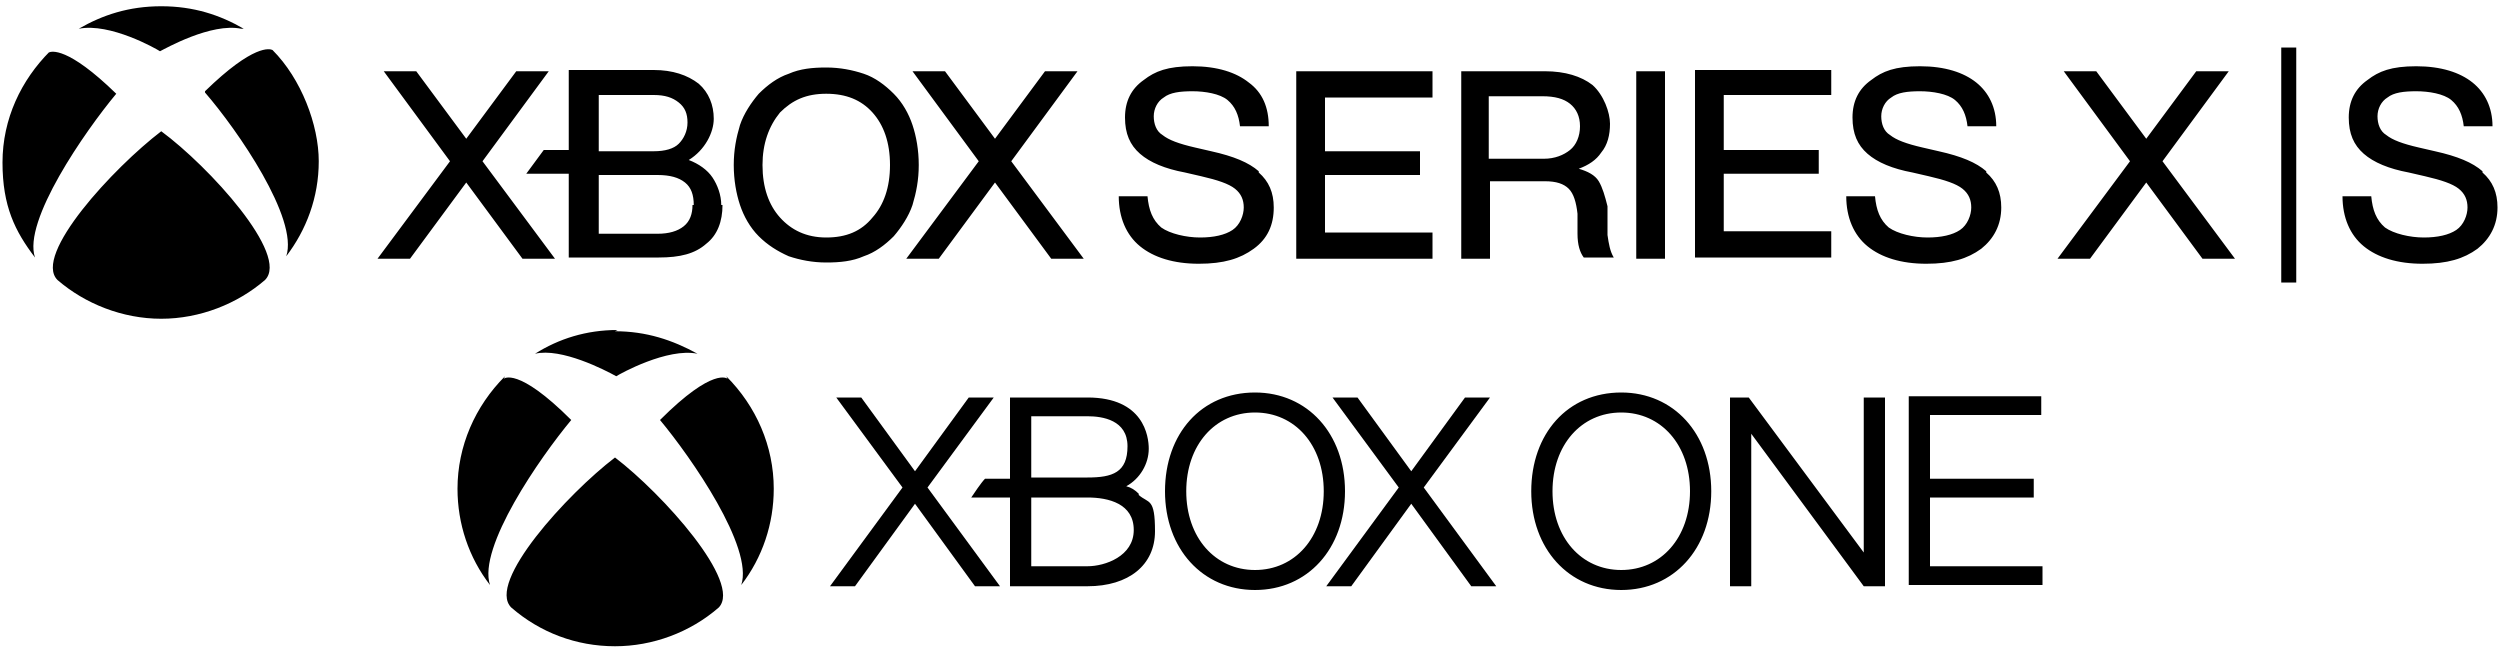
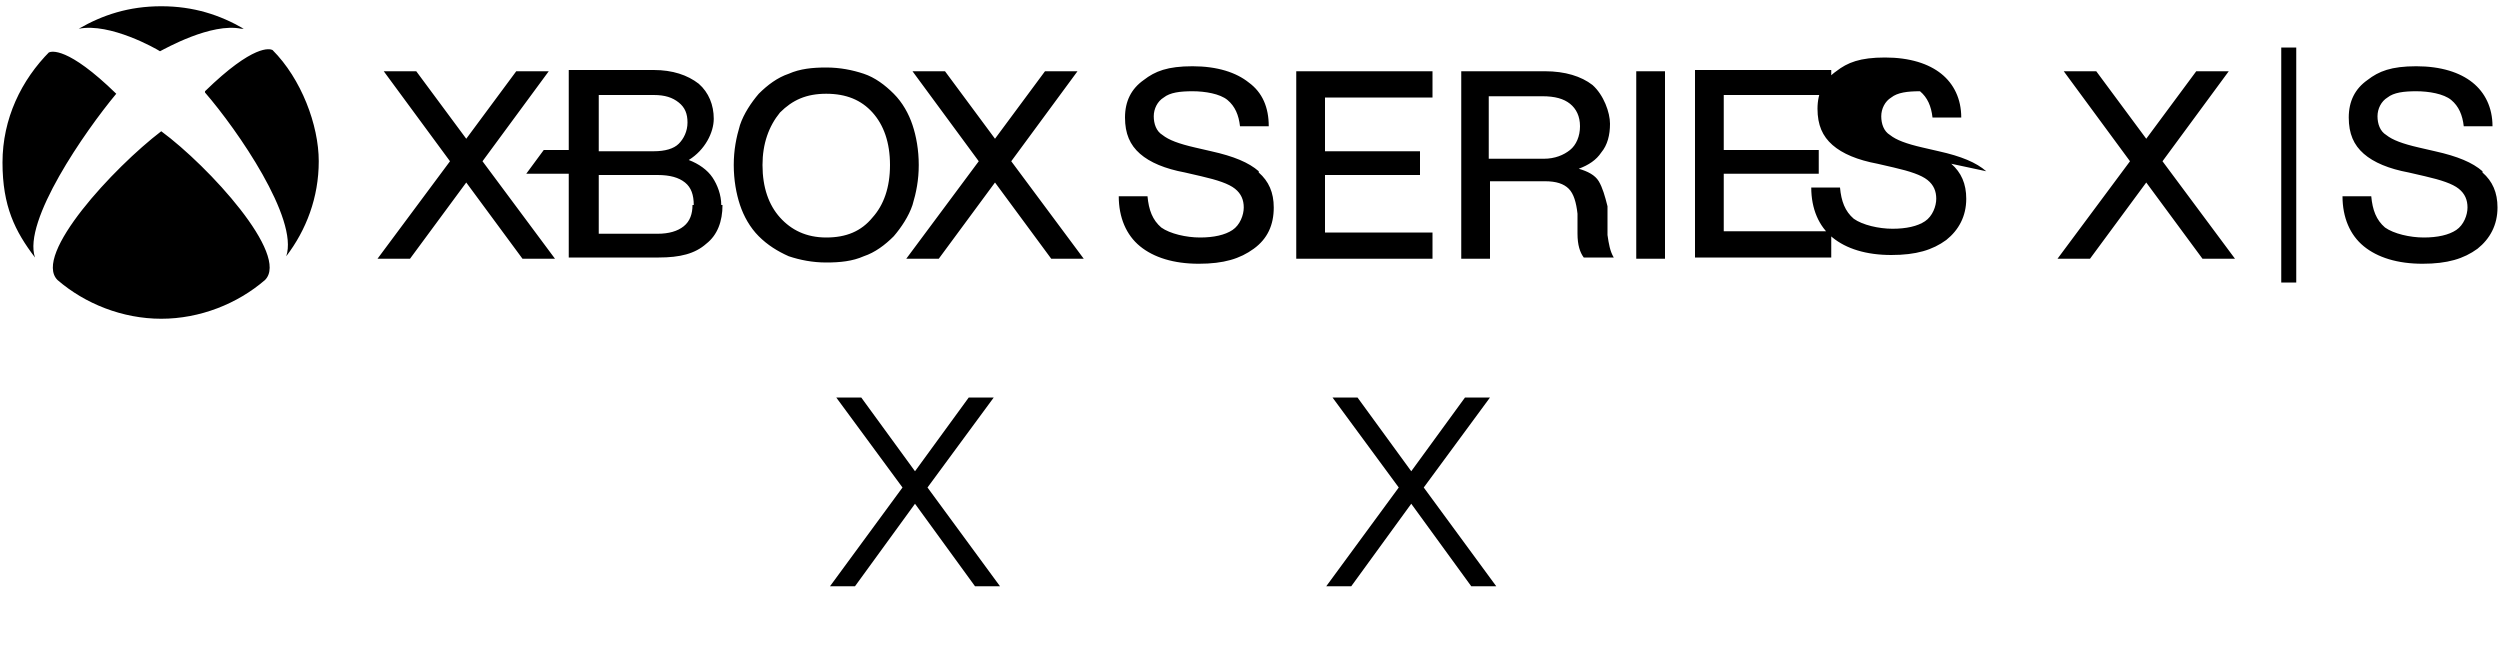
<svg xmlns="http://www.w3.org/2000/svg" id="Layer_2" data-name="Layer 2" version="1.1" viewBox="0 0 200 51.8">
  <defs>
    <style>
      .cls-1 {
        fill: #000;
        stroke-width: 0px;
      }
    </style>
  </defs>
  <g>
    <path class="cls-1" d="M117.7,46.9l-4.8-6.6-4.8,6.6h-2l5.8-7.9-5.3-7.2h2l4.3,5.9,4.3-5.9h2l-5.3,7.2,5.8,7.9h-2ZM80,46.9l-5.8-7.9,5.3-7.2h-2l-4.3,5.9-4.3-5.9h-2l5.3,7.2-5.8,7.9h2l4.8-6.6,4.8,6.6h2Z" />
-     <path class="cls-1" d="M91.1,39.5c-.3-.3-.6-.5-1-.6,1.1-.6,1.8-1.8,1.8-3,0-1-.4-4.1-4.9-4.1h-6.2v6.5h-2c-.3.3-.9,1.2-1.1,1.5h3.1v7.1h6.2c3.3,0,5.4-1.7,5.4-4.4s-.5-2.2-1.3-2.9M82.5,33.3h4.5c1.2,0,3.2.3,3.2,2.4s-1.2,2.5-3.2,2.5h-4.5s0-5,0-5ZM87,45.3h-4.5v-5.5h4.5c1.7,0,3.7.5,3.7,2.6s-2.3,2.9-3.7,2.9M100.4,31.4c-4.3,0-7.2,3.3-7.2,7.9s3,7.9,7.2,7.9,7.2-3.3,7.2-7.9-3-7.9-7.2-7.9M100.4,45.6c-3.2,0-5.5-2.6-5.5-6.3s2.3-6.3,5.5-6.3,5.5,2.6,5.5,6.3-2.3,6.3-5.5,6.3M40.4,30.1h0c-2.4,2.4-3.8,5.6-3.8,9,0,2.8.9,5.5,2.6,7.7,0,0,0,0,0,0,0,0,0,0,0,0-1-3,4-10.2,6.5-13.2,0,0,0,0,0,0s0,0,0,0c-4.3-4.3-5.4-3.3-5.4-3.3M58.1,30.1h0c2.4,2.4,3.8,5.6,3.8,9,0,2.8-.9,5.5-2.6,7.7,0,0,0,0,0,0,0,0,0,0,0,0,1-3-4-10.2-6.5-13.2,0,0,0,0,0,0s0,0,0,0c4.3-4.3,5.4-3.3,5.4-3.3M49.2,26.5c2.5,0,4.6.7,6.6,1.8,0,0,0,0,0,0,0,0,0,0,0,0-2.4-.5-6.2,1.6-6.5,1.8,0,0,0,0,0,0s0,0,0,0c-.9-.5-4.4-2.3-6.5-1.8,0,0,0,0,0,0,0,0,0,0,0,0,1.9-1.2,4.1-1.9,6.6-1.9M49.2,36.6s0,0,0,0c3.8,2.9,10.2,10,8.3,12h0s0,0,0,0h0c-2.3,2-5.3,3.1-8.3,3.1-3.1,0-6-1.1-8.3-3.1h0s0,0,0,0c-2-2,4.5-9.1,8.3-12,0,0,0,0,0,0M149.1,31.8v12.4l-9.2-12.4h-1.5s0,15.1,0,15.1h1.7v-12.2l9,12.2h1.7s0-15.1,0-15.1h-1.7ZM129.7,31.4c-4.3,0-7.2,3.3-7.2,7.9s3,7.9,7.2,7.9,7.2-3.3,7.2-7.9-3-7.9-7.2-7.9M129.7,45.6c-3.2,0-5.5-2.6-5.5-6.3s2.3-6.3,5.5-6.3,5.5,2.6,5.5,6.3-2.3,6.3-5.5,6.3M154.4,45.4v-5.6h8.3v-1.5h-8.3v-5.1h8.9v-1.5h-10.6v15.1h10.7v-1.5h-9Z" />
  </g>
-   <path class="cls-1" d="M12.9,10.5s0,0,0,0c3.8,2.8,10.3,9.9,8.3,11.9-2.2,1.9-5.2,3.1-8.3,3.1s-6.1-1.2-8.3-3.1c-2-2,4.5-9,8.3-11.9,0,0,0,0,0,0ZM19.5,2.3c-1.9-1.1-4-1.8-6.6-1.8s-4.7.7-6.6,1.8c0,0,0,0,0,0,0,0,0,0,0,0,2.5-.5,6.2,1.6,6.5,1.8,0,0,0,0,0,0s0,0,0,0c.4-.2,4.1-2.3,6.5-1.8,0,0,0,0,0,0,0,0,0,0,0,0ZM4,4.1s0,0,0,0C1.7,6.4.2,9.5.2,13s1,5.5,2.6,7.6c0,0,0,0,0,0,0,0,0,0,0,0-1-2.9,4-10.1,6.5-13.1,0,0,0,0,0,0,0,0,0,0,0,0-3.9-3.8-5.2-3.4-5.4-3.3ZM16.4,7.4s0,0,0,0,0,0,0,0c2.6,3,7.5,10.1,6.5,13.1,0,0,0,0,0,0,0,0,0,0,0,0,1.6-2.1,2.6-4.7,2.6-7.6s-1.4-6.6-3.7-8.9c0,0,0,0,0,0-.2-.1-1.5-.5-5.4,3.3ZM44.4,20.7h-2.6l-4.5-6.1-4.5,6.1h-2.6l5.8-7.8-5.3-7.2h2.6l4,5.4,4-5.4h2.6l-5.3,7.2,5.8,7.8ZM57.8,16.4c0,1.3-.4,2.4-1.3,3.1-.9.8-2.1,1.1-3.8,1.1h-7.2v-6.7h-3.4l1.4-1.9h2v-6.4h6.8c1.5,0,2.7.4,3.6,1.1.8.7,1.2,1.7,1.2,2.8s-.7,2.5-2,3.3c.8.3,1.5.8,1.9,1.4.4.6.7,1.4.7,2.2ZM47.9,12.1h4.4c.9,0,1.6-.2,2-.6.4-.4.7-1,.7-1.7s-.2-1.2-.7-1.6c-.5-.4-1.1-.6-2-.6h-4.4v4.4h0ZM55.5,16.4c0-.8-.2-1.4-.7-1.8-.5-.4-1.2-.6-2.2-.6h-4.7v4.7h4.7c.9,0,1.6-.2,2.1-.6.5-.4.7-1,.7-1.7ZM73.5,13.2c0,1.2-.2,2.2-.5,3.2-.3.9-.9,1.8-1.5,2.5-.7.7-1.5,1.3-2.4,1.6-.9.4-1.9.5-3,.5s-2.1-.2-3-.5c-.9-.4-1.7-.9-2.4-1.6-.7-.7-1.2-1.6-1.5-2.5-.3-.9-.5-2-.5-3.2s.2-2.2.5-3.2c.3-.9.9-1.8,1.5-2.5.7-.7,1.5-1.3,2.4-1.6.9-.4,1.9-.5,3-.5s2.1.2,3,.5,1.7.9,2.4,1.6c.7.7,1.2,1.6,1.5,2.5.3.9.5,2,.5,3.2ZM61,13.2c0,1.8.5,3.2,1.4,4.2.9,1,2.1,1.6,3.7,1.6s2.8-.5,3.7-1.6c.9-1,1.4-2.4,1.4-4.2s-.5-3.2-1.4-4.2c-.9-1-2.1-1.5-3.7-1.5s-2.7.5-3.7,1.5c-.9,1.1-1.4,2.5-1.4,4.2ZM80.9,12.9l5.3-7.2h-2.6l-4,5.4-4-5.4h-2.6l5.3,7.2-5.8,7.8h2.6l4.5-6.1,4.5,6.1h2.6l-5.8-7.8ZM106,7.7v4.4h7.6v1.9h-7.6v4.6h8.6v2.1h-10.9V5.7h10.9v2.1h-8.6ZM100.7,13.7c-.8-.7-2-1.2-3.8-1.6l-1.3-.3c-1.3-.3-2.1-.6-2.6-1-.5-.3-.7-.9-.7-1.5s.3-1.2.8-1.5c.5-.4,1.3-.5,2.3-.5s2.2.2,2.8.7c.6.5.9,1.2,1,2.1h0s2.3,0,2.3,0h0c0-1.5-.5-2.7-1.6-3.5-1-.8-2.5-1.3-4.5-1.3s-3,.4-3.9,1.1c-1,.7-1.5,1.7-1.5,3s.4,2.2,1.2,2.9c.8.7,2,1.2,3.6,1.5l1.3.3c1.3.3,2.2.6,2.7,1,.5.4.7.9.7,1.5s-.3,1.4-.9,1.8c-.6.4-1.5.6-2.6.6s-2.4-.3-3.1-.8c-.7-.6-1-1.4-1.1-2.5h0s-2.3,0-2.3,0h0c0,1.7.6,3.1,1.7,4,1.1.9,2.7,1.4,4.7,1.4s3.3-.4,4.4-1.2c1.1-.8,1.6-1.9,1.6-3.3,0-1.2-.4-2.1-1.2-2.8ZM128.6,18.8v-2.3c-.2-.8-.4-1.5-.7-2-.3-.5-.9-.8-1.6-1,.8-.3,1.4-.7,1.8-1.3.5-.6.7-1.4.7-2.3s-.5-2.3-1.4-3.1c-.9-.7-2.2-1.1-3.8-1.1h-6.7v15h2.3v-6.2h4.4c.9,0,1.5.2,1.9.6.4.4.6,1.1.7,2v1.6c0,.9.2,1.5.5,1.9h0s2.4,0,2.4,0h0c-.3-.5-.4-1.1-.5-1.8ZM119.2,7.7h4.2c1,0,1.7.2,2.2.6.5.4.8,1,.8,1.8s-.3,1.5-.8,1.9c-.5.4-1.2.7-2.1.7h-4.4v-5h0ZM130.9,20.7h2.3V5.7h-2.3v15ZM146.5,7.7v-2.1h-10.9v15h10.9v-2.1h-8.6v-4.6h7.6v-1.9h-7.6v-4.4h8.6ZM158.9,13.7c-.8-.7-2-1.2-3.8-1.6l-1.3-.3c-1.3-.3-2.1-.6-2.6-1-.5-.3-.7-.9-.7-1.5s.3-1.2.8-1.5c.5-.4,1.3-.5,2.3-.5s2.2.2,2.8.7c.6.5.9,1.2,1,2.1h0s2.3,0,2.3,0h0c0-1.5-.6-2.7-1.6-3.5-1-.8-2.5-1.3-4.5-1.3s-3,.4-3.9,1.1c-1,.7-1.5,1.7-1.5,3s.4,2.2,1.2,2.9c.8.7,2,1.2,3.6,1.5l1.3.3c1.3.3,2.2.6,2.7,1,.5.4.7.9.7,1.5s-.3,1.4-.9,1.8c-.6.4-1.5.6-2.6.6s-2.4-.3-3.1-.8c-.7-.6-1-1.4-1.1-2.5h0s-2.3,0-2.3,0h0c0,1.7.6,3.1,1.7,4,1.1.9,2.7,1.4,4.7,1.4s3.3-.4,4.4-1.2c1-.8,1.6-1.9,1.6-3.3,0-1.2-.4-2.1-1.2-2.8ZM183.7,3.8h-1.2v18.8h1.2V3.8ZM173,12.9l5.3-7.2h-2.6l-4,5.4-4-5.4h-2.6l5.3,7.2-5.8,7.8h2.6l4.5-6.1,4.5,6.1h2.6l-5.8-7.8ZM198.6,13.7c-.8-.7-2-1.2-3.8-1.6l-1.3-.3c-1.3-.3-2.1-.6-2.6-1-.5-.3-.7-.9-.7-1.5s.3-1.2.8-1.5c.5-.4,1.3-.5,2.3-.5s2.2.2,2.8.7c.6.5.9,1.2,1,2.1h0s2.3,0,2.3,0h0c0-1.5-.6-2.7-1.6-3.5-1-.8-2.5-1.3-4.5-1.3s-3,.4-3.9,1.1c-1,.7-1.5,1.7-1.5,3s.4,2.2,1.2,2.9c.8.7,2,1.2,3.6,1.5l1.3.3c1.3.3,2.2.6,2.7,1,.5.4.7.9.7,1.5s-.3,1.4-.9,1.8c-.6.4-1.5.6-2.6.6s-2.4-.3-3.1-.8c-.7-.6-1-1.4-1.1-2.5h0s-2.3,0-2.3,0h0c0,1.7.6,3.1,1.7,4,1.1.9,2.7,1.4,4.7,1.4s3.3-.4,4.4-1.2c1-.8,1.6-1.9,1.6-3.3,0-1.2-.4-2.1-1.2-2.8Z" />
+   <path class="cls-1" d="M12.9,10.5s0,0,0,0c3.8,2.8,10.3,9.9,8.3,11.9-2.2,1.9-5.2,3.1-8.3,3.1s-6.1-1.2-8.3-3.1c-2-2,4.5-9,8.3-11.9,0,0,0,0,0,0ZM19.5,2.3c-1.9-1.1-4-1.8-6.6-1.8s-4.7.7-6.6,1.8c0,0,0,0,0,0,0,0,0,0,0,0,2.5-.5,6.2,1.6,6.5,1.8,0,0,0,0,0,0s0,0,0,0c.4-.2,4.1-2.3,6.5-1.8,0,0,0,0,0,0,0,0,0,0,0,0ZM4,4.1s0,0,0,0C1.7,6.4.2,9.5.2,13s1,5.5,2.6,7.6c0,0,0,0,0,0,0,0,0,0,0,0-1-2.9,4-10.1,6.5-13.1,0,0,0,0,0,0,0,0,0,0,0,0-3.9-3.8-5.2-3.4-5.4-3.3ZM16.4,7.4s0,0,0,0,0,0,0,0c2.6,3,7.5,10.1,6.5,13.1,0,0,0,0,0,0,0,0,0,0,0,0,1.6-2.1,2.6-4.7,2.6-7.6s-1.4-6.6-3.7-8.9c0,0,0,0,0,0-.2-.1-1.5-.5-5.4,3.3ZM44.4,20.7h-2.6l-4.5-6.1-4.5,6.1h-2.6l5.8-7.8-5.3-7.2h2.6l4,5.4,4-5.4h2.6l-5.3,7.2,5.8,7.8ZM57.8,16.4c0,1.3-.4,2.4-1.3,3.1-.9.8-2.1,1.1-3.8,1.1h-7.2v-6.7h-3.4l1.4-1.9h2v-6.4h6.8c1.5,0,2.7.4,3.6,1.1.8.7,1.2,1.7,1.2,2.8s-.7,2.5-2,3.3c.8.3,1.5.8,1.9,1.4.4.6.7,1.4.7,2.2ZM47.9,12.1h4.4c.9,0,1.6-.2,2-.6.4-.4.7-1,.7-1.7s-.2-1.2-.7-1.6c-.5-.4-1.1-.6-2-.6h-4.4v4.4h0ZM55.5,16.4c0-.8-.2-1.4-.7-1.8-.5-.4-1.2-.6-2.2-.6h-4.7v4.7h4.7c.9,0,1.6-.2,2.1-.6.5-.4.7-1,.7-1.7ZM73.5,13.2c0,1.2-.2,2.2-.5,3.2-.3.9-.9,1.8-1.5,2.5-.7.7-1.5,1.3-2.4,1.6-.9.4-1.9.5-3,.5s-2.1-.2-3-.5c-.9-.4-1.7-.9-2.4-1.6-.7-.7-1.2-1.6-1.5-2.5-.3-.9-.5-2-.5-3.2s.2-2.2.5-3.2c.3-.9.9-1.8,1.5-2.5.7-.7,1.5-1.3,2.4-1.6.9-.4,1.9-.5,3-.5s2.1.2,3,.5,1.7.9,2.4,1.6c.7.7,1.2,1.6,1.5,2.5.3.9.5,2,.5,3.2ZM61,13.2c0,1.8.5,3.2,1.4,4.2.9,1,2.1,1.6,3.7,1.6s2.8-.5,3.7-1.6c.9-1,1.4-2.4,1.4-4.2s-.5-3.2-1.4-4.2c-.9-1-2.1-1.5-3.7-1.5s-2.7.5-3.7,1.5c-.9,1.1-1.4,2.5-1.4,4.2ZM80.9,12.9l5.3-7.2h-2.6l-4,5.4-4-5.4h-2.6l5.3,7.2-5.8,7.8h2.6l4.5-6.1,4.5,6.1h2.6l-5.8-7.8ZM106,7.7v4.4h7.6v1.9h-7.6v4.6h8.6v2.1h-10.9V5.7h10.9v2.1h-8.6ZM100.7,13.7c-.8-.7-2-1.2-3.8-1.6l-1.3-.3c-1.3-.3-2.1-.6-2.6-1-.5-.3-.7-.9-.7-1.5s.3-1.2.8-1.5c.5-.4,1.3-.5,2.3-.5s2.2.2,2.8.7c.6.5.9,1.2,1,2.1h0s2.3,0,2.3,0h0c0-1.5-.5-2.7-1.6-3.5-1-.8-2.5-1.3-4.5-1.3s-3,.4-3.9,1.1c-1,.7-1.5,1.7-1.5,3s.4,2.2,1.2,2.9c.8.7,2,1.2,3.6,1.5l1.3.3c1.3.3,2.2.6,2.7,1,.5.4.7.9.7,1.5s-.3,1.4-.9,1.8c-.6.4-1.5.6-2.6.6s-2.4-.3-3.1-.8c-.7-.6-1-1.4-1.1-2.5h0s-2.3,0-2.3,0h0c0,1.7.6,3.1,1.7,4,1.1.9,2.7,1.4,4.7,1.4s3.3-.4,4.4-1.2c1.1-.8,1.6-1.9,1.6-3.3,0-1.2-.4-2.1-1.2-2.8ZM128.6,18.8v-2.3c-.2-.8-.4-1.5-.7-2-.3-.5-.9-.8-1.6-1,.8-.3,1.4-.7,1.8-1.3.5-.6.7-1.4.7-2.3s-.5-2.3-1.4-3.1c-.9-.7-2.2-1.1-3.8-1.1h-6.7v15h2.3v-6.2h4.4c.9,0,1.5.2,1.9.6.4.4.6,1.1.7,2v1.6c0,.9.2,1.5.5,1.9h0s2.4,0,2.4,0h0c-.3-.5-.4-1.1-.5-1.8ZM119.2,7.7h4.2c1,0,1.7.2,2.2.6.5.4.8,1,.8,1.8s-.3,1.5-.8,1.9c-.5.4-1.2.7-2.1.7h-4.4v-5h0ZM130.9,20.7h2.3V5.7h-2.3v15ZM146.5,7.7v-2.1h-10.9v15h10.9v-2.1h-8.6v-4.6h7.6v-1.9h-7.6v-4.4h8.6ZM158.9,13.7c-.8-.7-2-1.2-3.8-1.6l-1.3-.3c-1.3-.3-2.1-.6-2.6-1-.5-.3-.7-.9-.7-1.5s.3-1.2.8-1.5c.5-.4,1.3-.5,2.3-.5c.6.5.9,1.2,1,2.1h0s2.3,0,2.3,0h0c0-1.5-.6-2.7-1.6-3.5-1-.8-2.5-1.3-4.5-1.3s-3,.4-3.9,1.1c-1,.7-1.5,1.7-1.5,3s.4,2.2,1.2,2.9c.8.7,2,1.2,3.6,1.5l1.3.3c1.3.3,2.2.6,2.7,1,.5.4.7.9.7,1.5s-.3,1.4-.9,1.8c-.6.4-1.5.6-2.6.6s-2.4-.3-3.1-.8c-.7-.6-1-1.4-1.1-2.5h0s-2.3,0-2.3,0h0c0,1.7.6,3.1,1.7,4,1.1.9,2.7,1.4,4.7,1.4s3.3-.4,4.4-1.2c1-.8,1.6-1.9,1.6-3.3,0-1.2-.4-2.1-1.2-2.8ZM183.7,3.8h-1.2v18.8h1.2V3.8ZM173,12.9l5.3-7.2h-2.6l-4,5.4-4-5.4h-2.6l5.3,7.2-5.8,7.8h2.6l4.5-6.1,4.5,6.1h2.6l-5.8-7.8ZM198.6,13.7c-.8-.7-2-1.2-3.8-1.6l-1.3-.3c-1.3-.3-2.1-.6-2.6-1-.5-.3-.7-.9-.7-1.5s.3-1.2.8-1.5c.5-.4,1.3-.5,2.3-.5s2.2.2,2.8.7c.6.5.9,1.2,1,2.1h0s2.3,0,2.3,0h0c0-1.5-.6-2.7-1.6-3.5-1-.8-2.5-1.3-4.5-1.3s-3,.4-3.9,1.1c-1,.7-1.5,1.7-1.5,3s.4,2.2,1.2,2.9c.8.7,2,1.2,3.6,1.5l1.3.3c1.3.3,2.2.6,2.7,1,.5.4.7.9.7,1.5s-.3,1.4-.9,1.8c-.6.4-1.5.6-2.6.6s-2.4-.3-3.1-.8c-.7-.6-1-1.4-1.1-2.5h0s-2.3,0-2.3,0h0c0,1.7.6,3.1,1.7,4,1.1.9,2.7,1.4,4.7,1.4s3.3-.4,4.4-1.2c1-.8,1.6-1.9,1.6-3.3,0-1.2-.4-2.1-1.2-2.8Z" />
</svg>